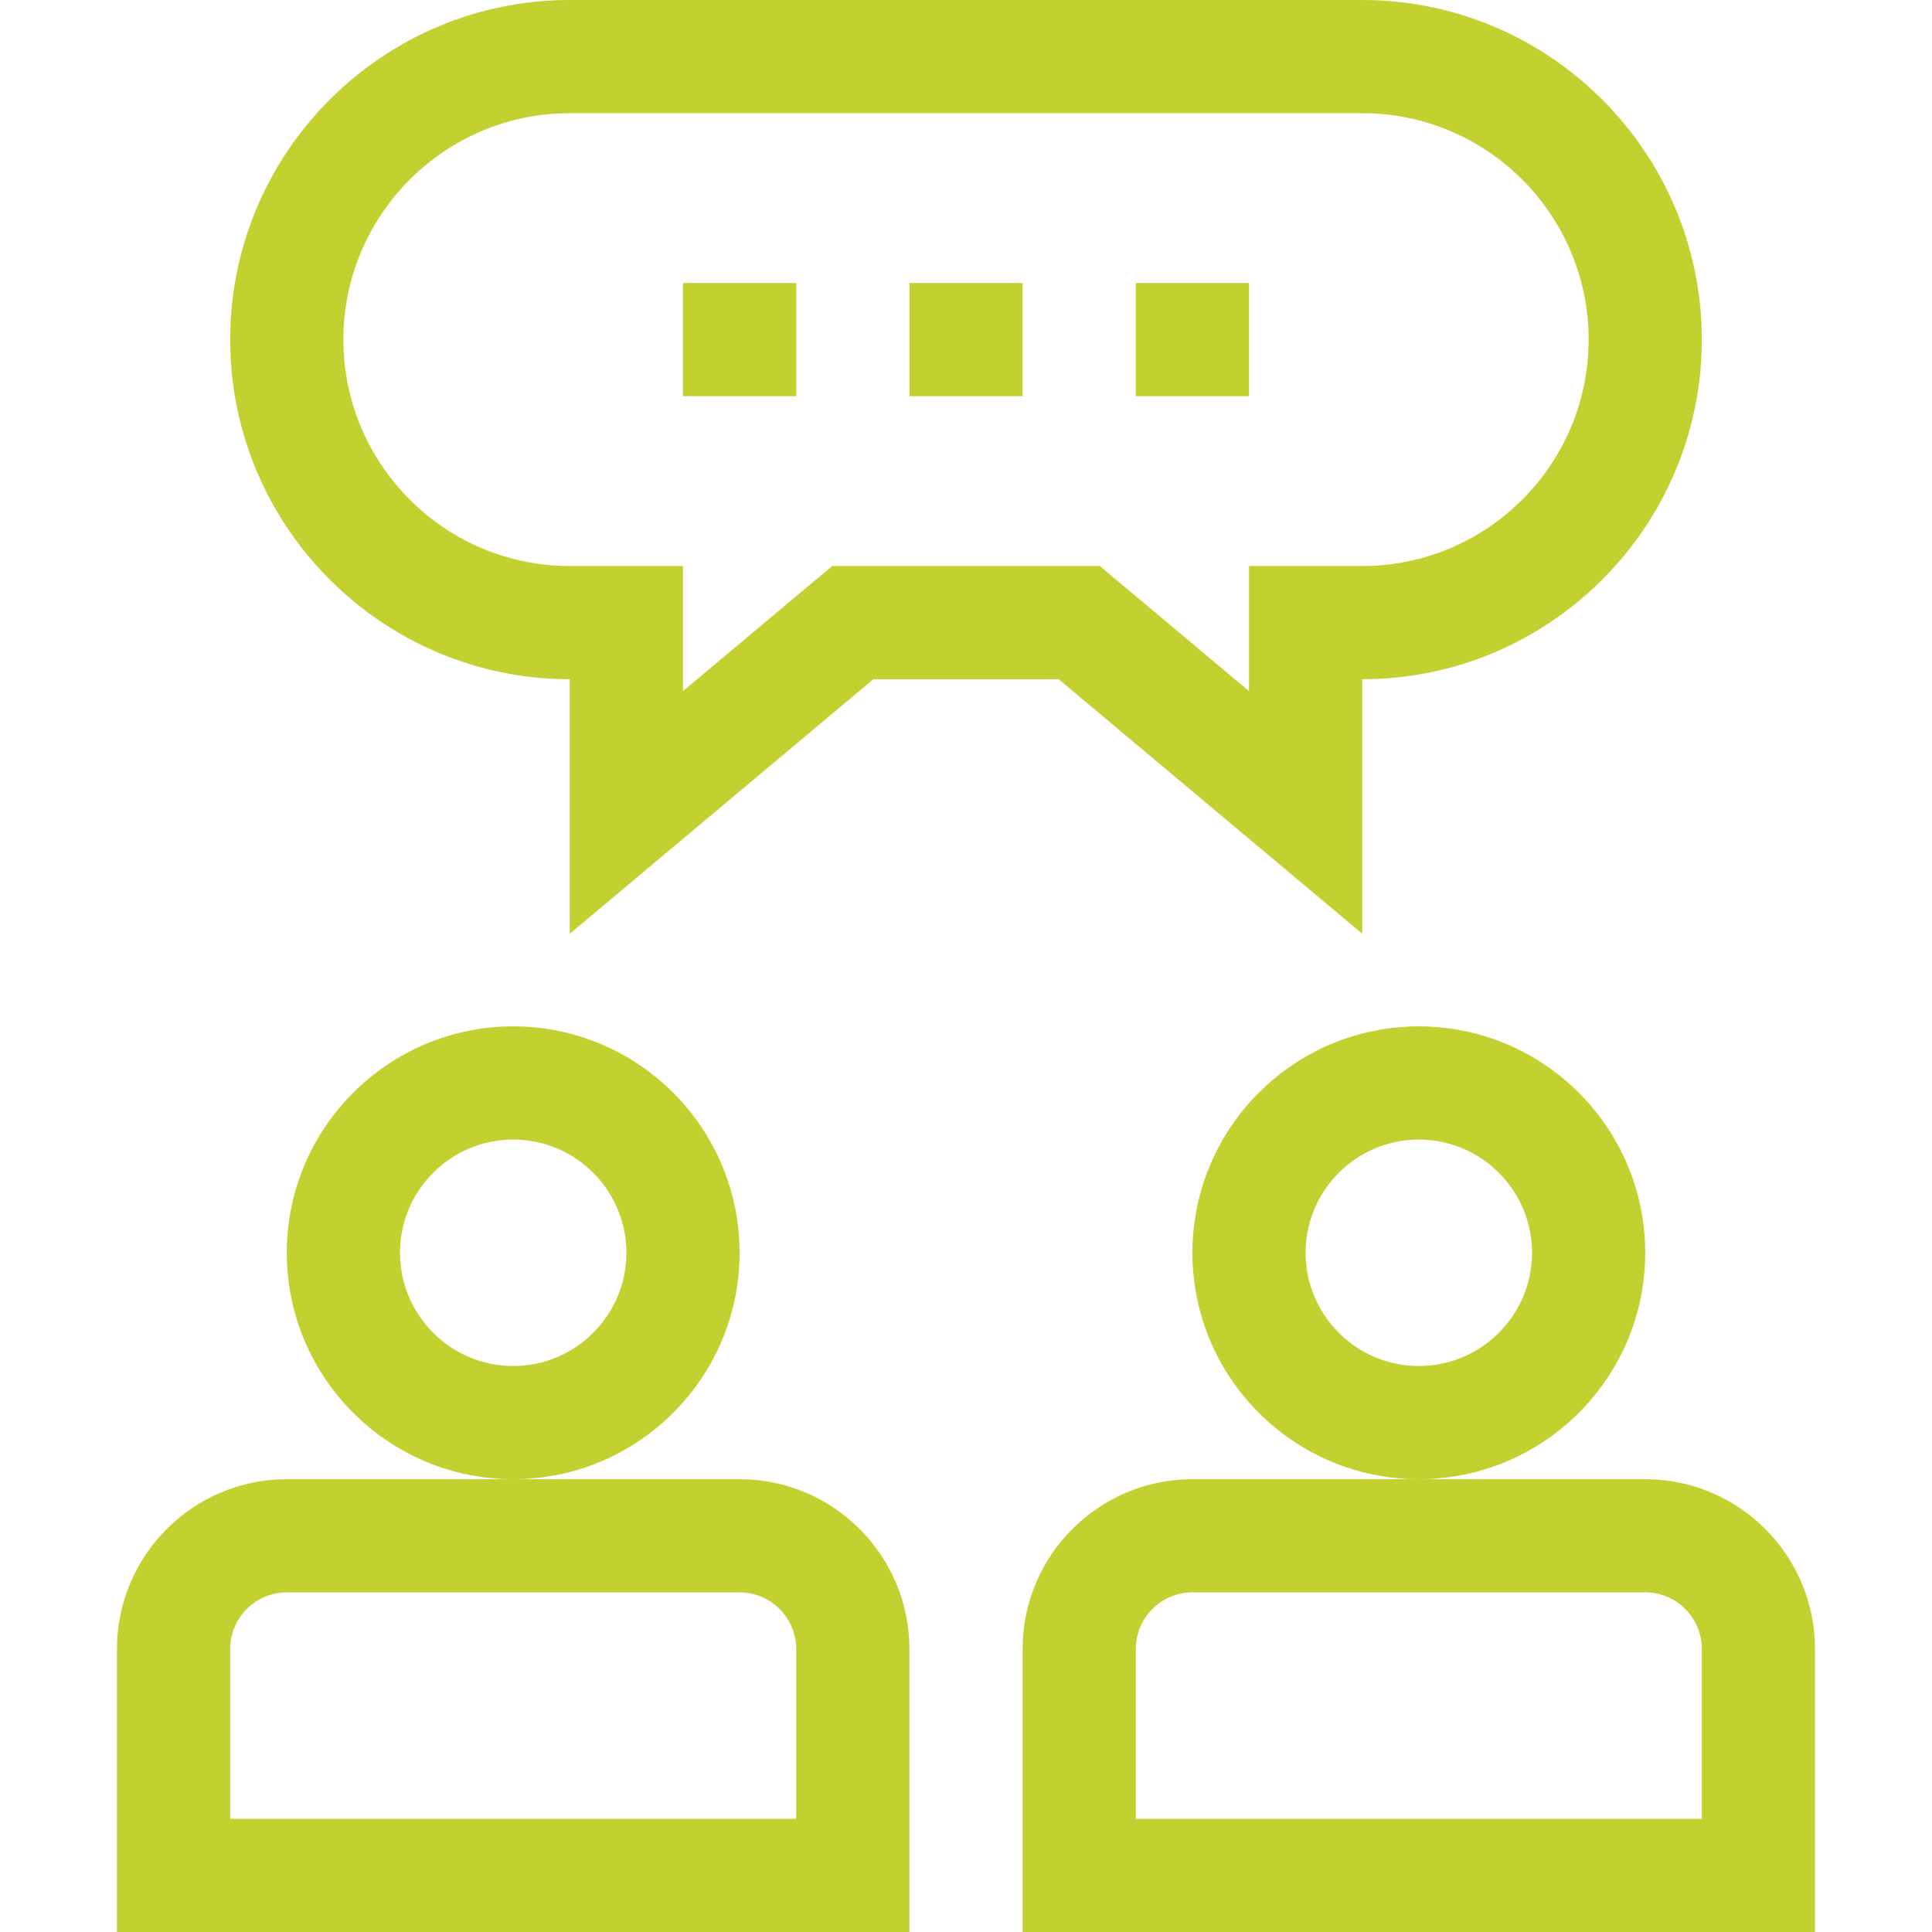
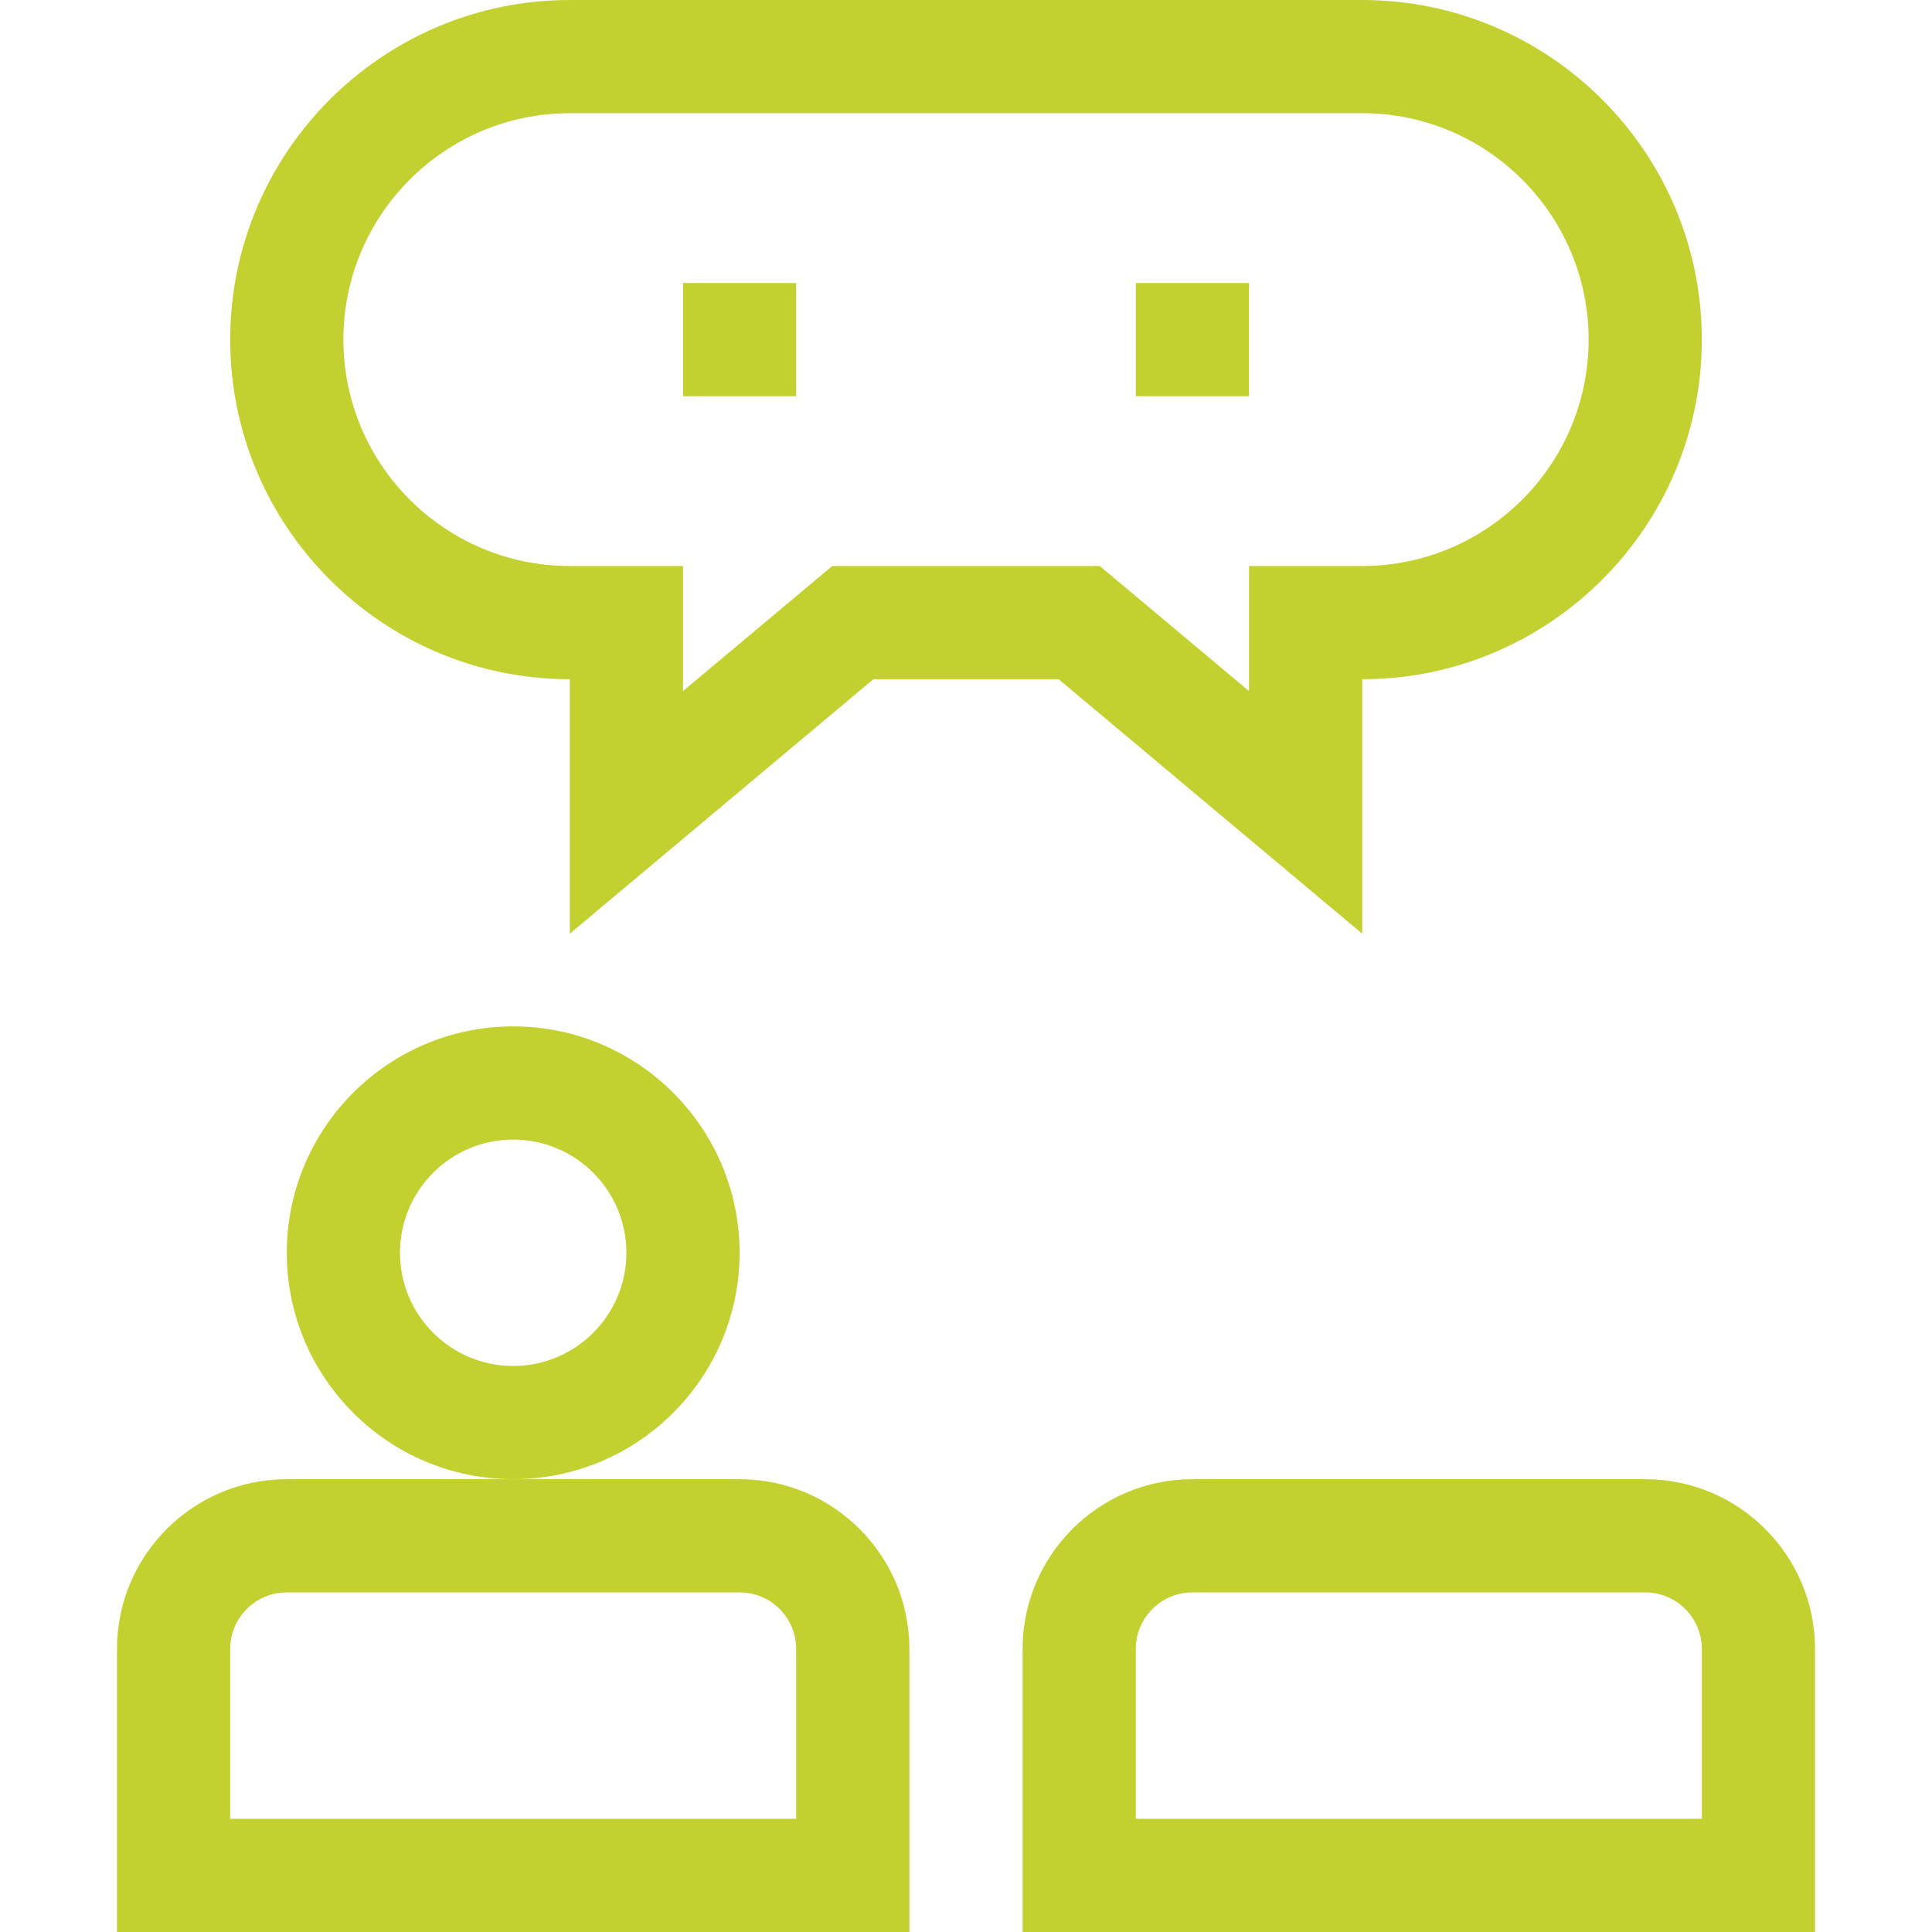
<svg xmlns="http://www.w3.org/2000/svg" width="64" height="64" viewBox="0 0 64 64" fill="none">
  <path d="M24.5 49H9.5C6.398 49 3.875 51.523 3.875 54.625V64H30.125V54.625C30.125 51.523 27.602 49 24.5 49ZM26.375 60.25H7.625V54.625C7.625 53.591 8.466 52.75 9.5 52.75H24.5C25.534 52.75 26.375 53.591 26.375 54.625V60.25Z" fill="#C3D130" />
  <path d="M24.5 41.5C24.5 37.364 21.136 34 17 34C12.864 34 9.5 37.364 9.5 41.5C9.5 45.636 12.864 49 17 49C21.136 49 24.5 45.636 24.5 41.5ZM17 45.25C14.932 45.25 13.25 43.568 13.25 41.5C13.25 39.432 14.932 37.75 17 37.75C19.068 37.75 20.75 39.432 20.75 41.5C20.75 43.568 19.068 45.25 17 45.25Z" fill="#C3D130" />
  <path d="M54.5 49H39.5C36.398 49 33.875 51.523 33.875 54.625V64H60.125V54.625C60.125 51.523 57.602 49 54.5 49ZM56.375 60.25H37.625V54.625C37.625 53.591 38.466 52.75 39.5 52.75H54.5C55.534 52.75 56.375 53.591 56.375 54.625V60.25Z" fill="#C3D130" />
-   <path d="M54.5 41.5C54.5 37.364 51.136 34 47 34C42.864 34 39.5 37.364 39.5 41.5C39.5 45.636 42.864 49 47 49C51.136 49 54.5 45.636 54.5 41.5ZM47 45.25C44.932 45.25 43.25 43.568 43.25 41.5C43.25 39.432 44.932 37.75 47 37.75C49.068 37.75 50.75 39.432 50.75 41.5C50.75 43.568 49.068 45.25 47 45.25Z" fill="#C3D130" />
  <path d="M18.875 22.5V30.93L28.932 22.5H35.068L45.125 30.93V22.5C51.328 22.5 56.375 17.453 56.375 11.25C56.375 5.047 51.328 0 45.125 0H18.875C12.672 0 7.625 5.047 7.625 11.25C7.625 17.453 12.672 22.5 18.875 22.5ZM18.875 3.75H45.125C49.261 3.75 52.625 7.114 52.625 11.25C52.625 15.386 49.261 18.75 45.125 18.75H41.375V22.893L36.432 18.75H27.568L22.625 22.893V18.75H18.875C14.739 18.75 11.375 15.386 11.375 11.25C11.375 7.114 14.739 3.75 18.875 3.75Z" fill="#C3D130" />
-   <path d="M30.125 9.375H33.875V13.125H30.125V9.375Z" fill="#C3D130" />
  <path d="M22.625 9.375H26.375V13.125H22.625V9.375Z" fill="#C3D130" />
  <path d="M37.625 9.375H41.375V13.125H37.625V9.375Z" fill="#C3D130" />
</svg>